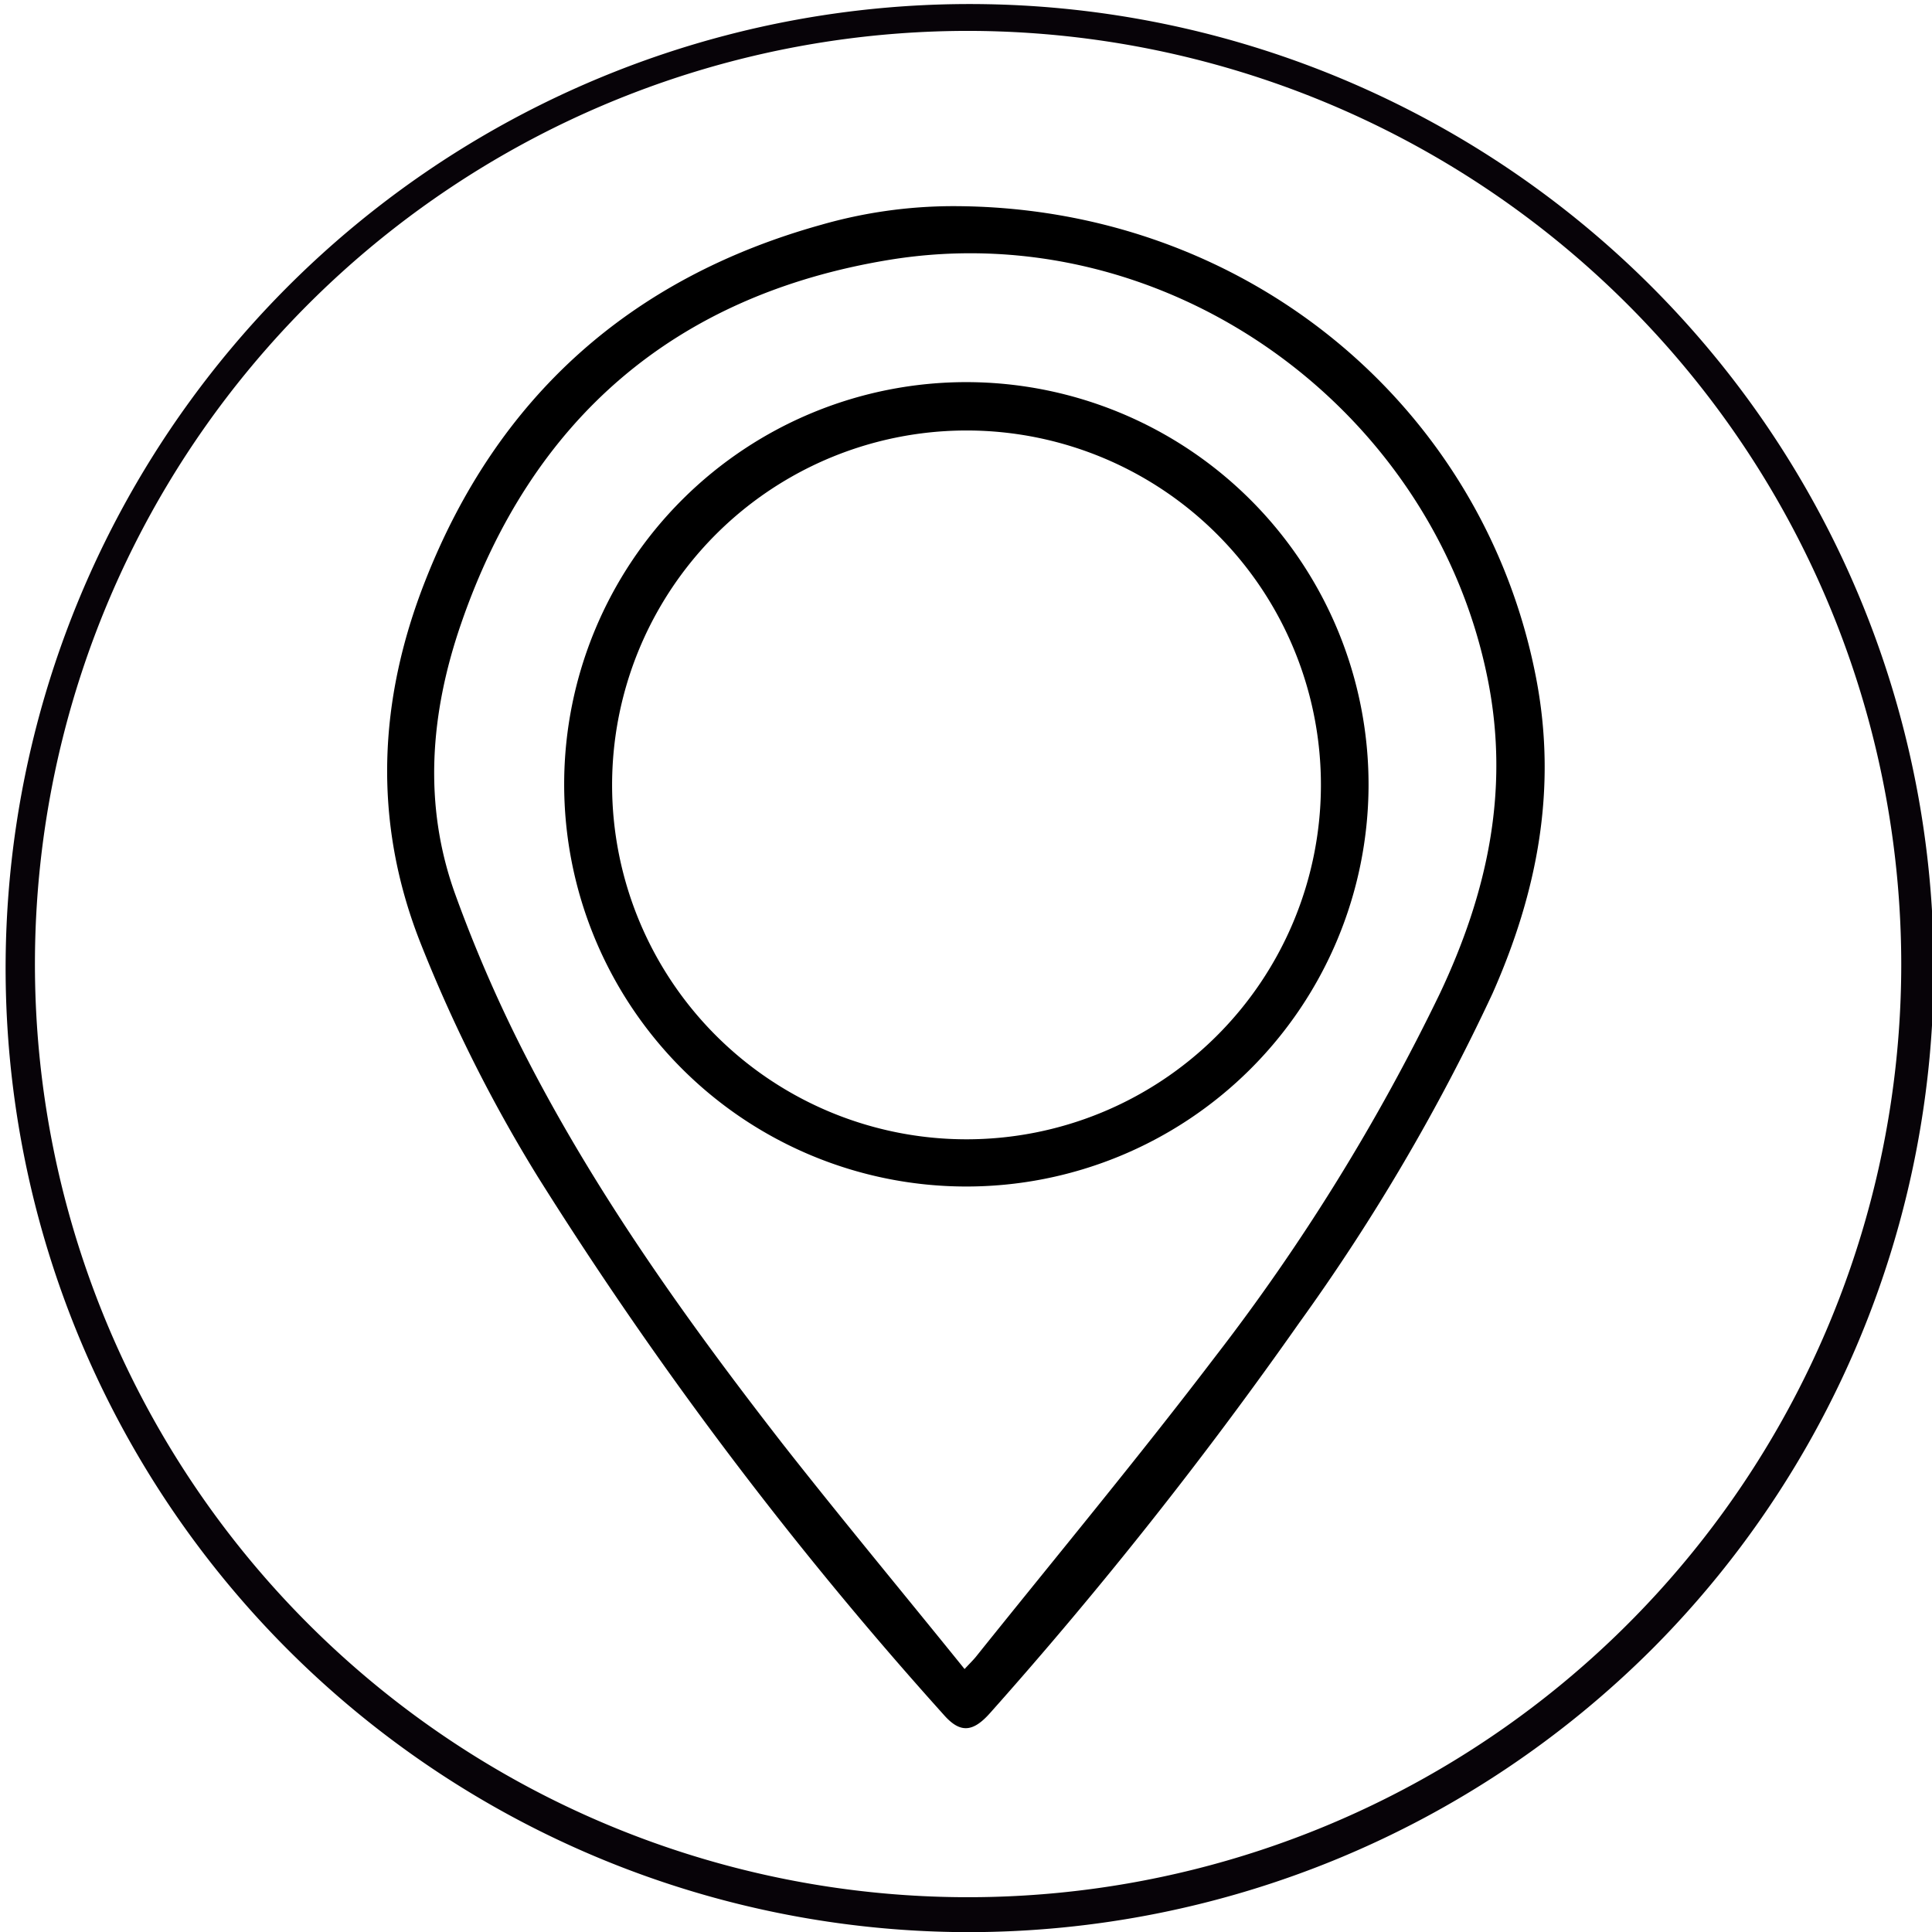
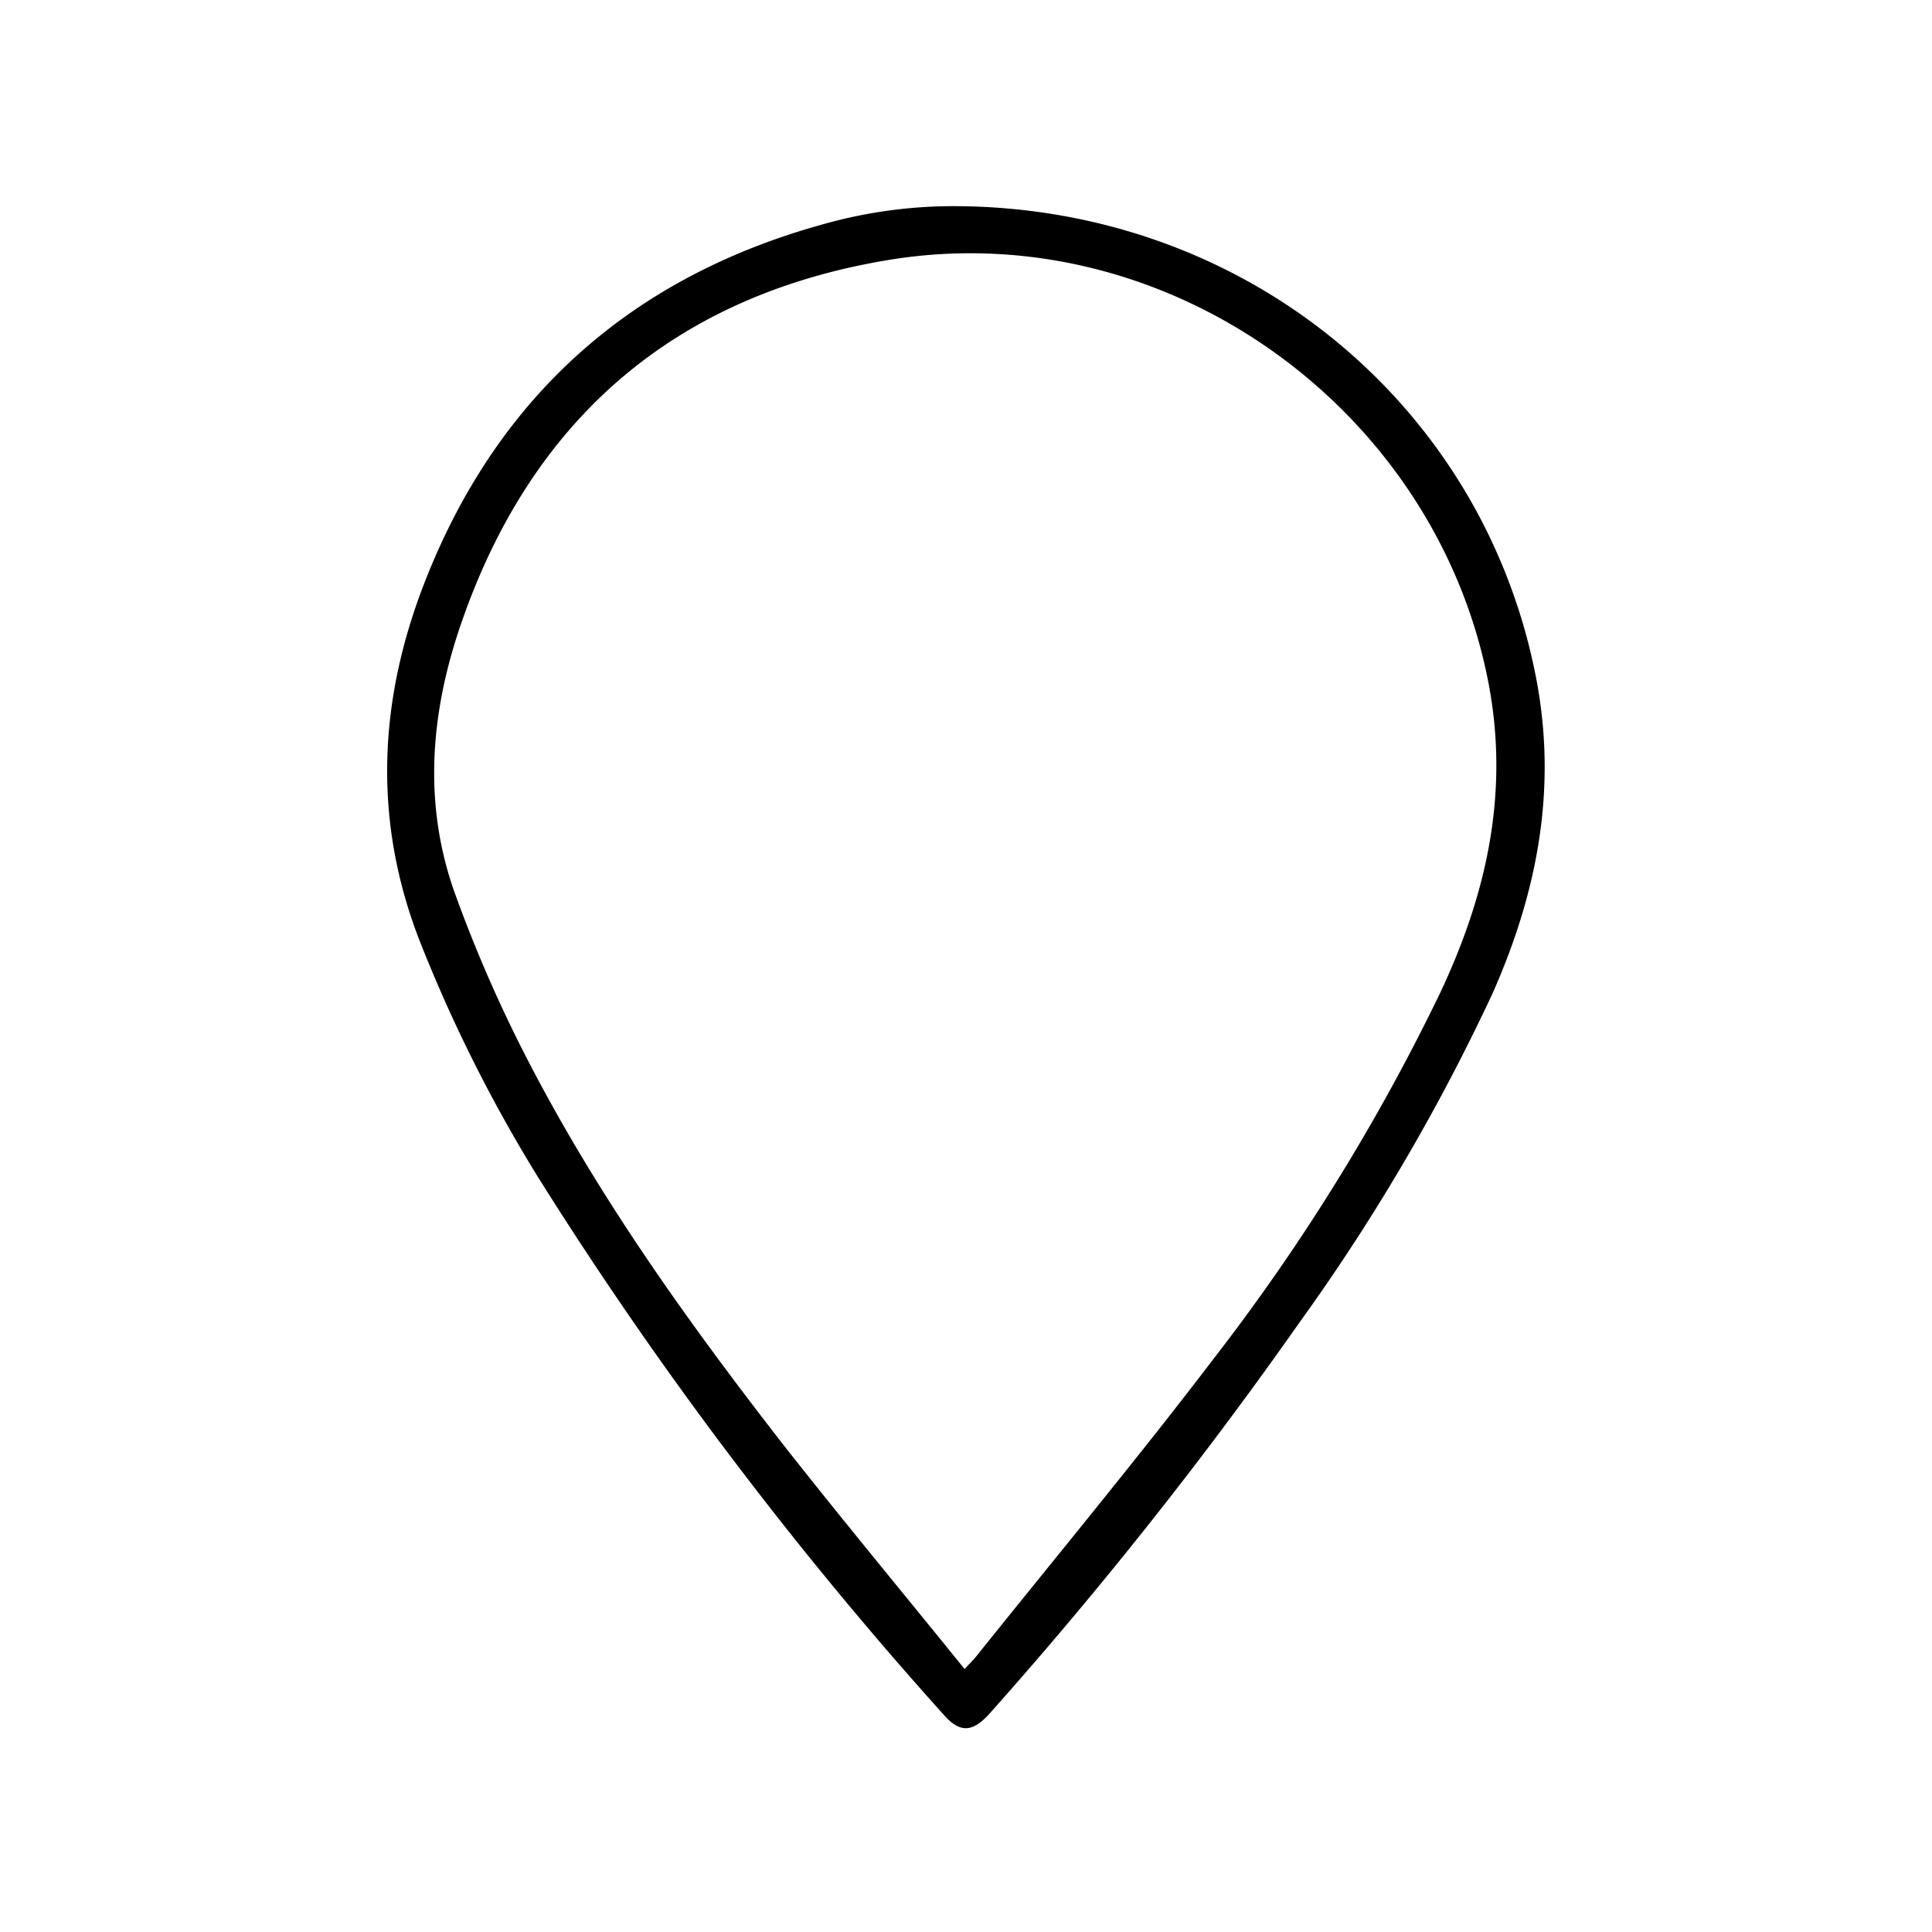
<svg xmlns="http://www.w3.org/2000/svg" data-name="Capa 1" viewBox="0 0 133.83 133.84">
-   <path d="M67.06 133.84a66.78 66.78 0 1 1 47.41-19.64 67.07 67.07 0 0 1-47.41 19.64zm0-131.7a64.64 64.64 0 1 0 64.64 64.64A64.71 64.71 0 0 0 67.06 2.14z" style="fill:#070308" />
  <path d="M66 14.28c20.2 0 36.74 13.75 40.4 32.65 1.49 7.68.1 14.85-3 21.86A140.56 140.56 0 0 1 90 91.63a299.16 299.16 0 0 1-21.39 27c-1.22 1.39-2.11 1.44-3.24.15a270.81 270.81 0 0 1-28.12-37.27 102.94 102.94 0 0 1-8.15-16.26c-3.3-8.41-2.88-16.79.35-25 5-12.75 14.23-21 27.44-24.68A33.26 33.26 0 0 1 66 14.28zm.81 101.34c.4-.43.63-.65.82-.89 5.53-6.9 11.2-13.73 16.53-20.73a142.58 142.58 0 0 0 15.59-25.2c3.26-6.91 4.84-14 3.32-21.68C99.33 28.2 80.74 14.87 61.6 18c-14.81 2.43-24.79 11-29.68 25.26-2.11 6.14-2.64 12.49-.37 18.73a96.51 96.51 0 0 0 5 11.43c4.9 9.49 11.1 18.15 17.65 26.58 4.09 5.21 8.34 10.32 12.62 15.62z" />
-   <path d="M94.8 54.42A27.86 27.86 0 1 1 67 26.47a27.88 27.88 0 0 1 27.8 27.95zm-52.4-.07a24.55 24.55 0 1 0 24.7-24.53 24.56 24.56 0 0 0-24.7 24.53z" />
</svg>